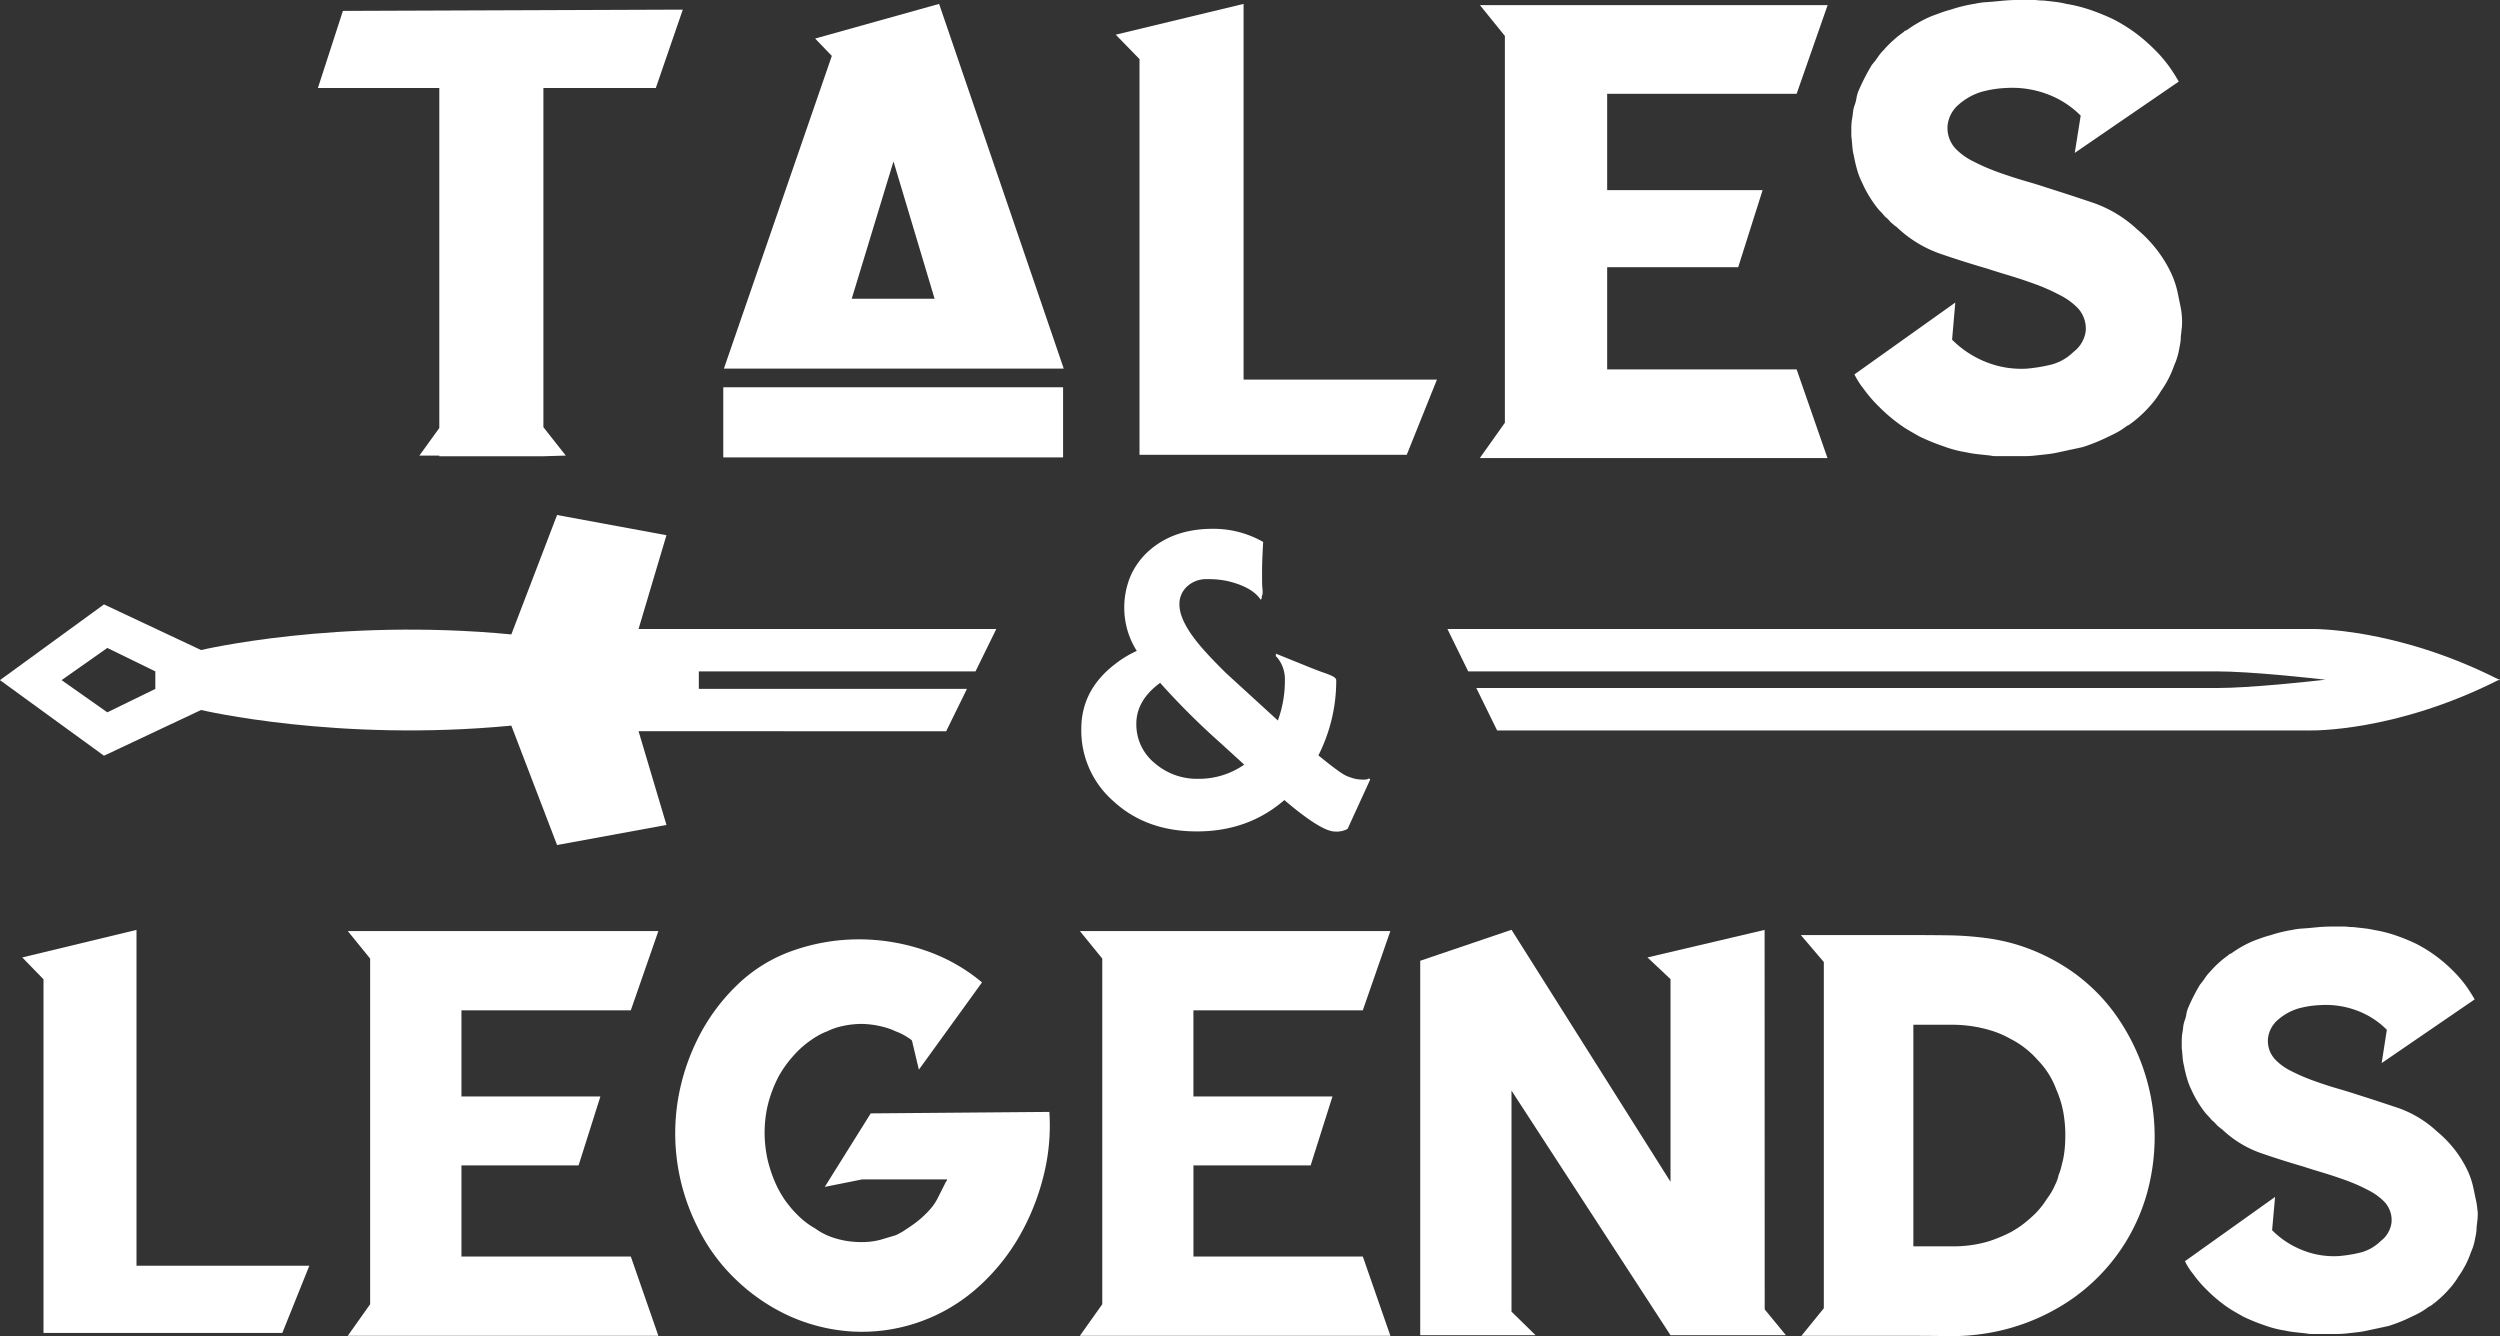
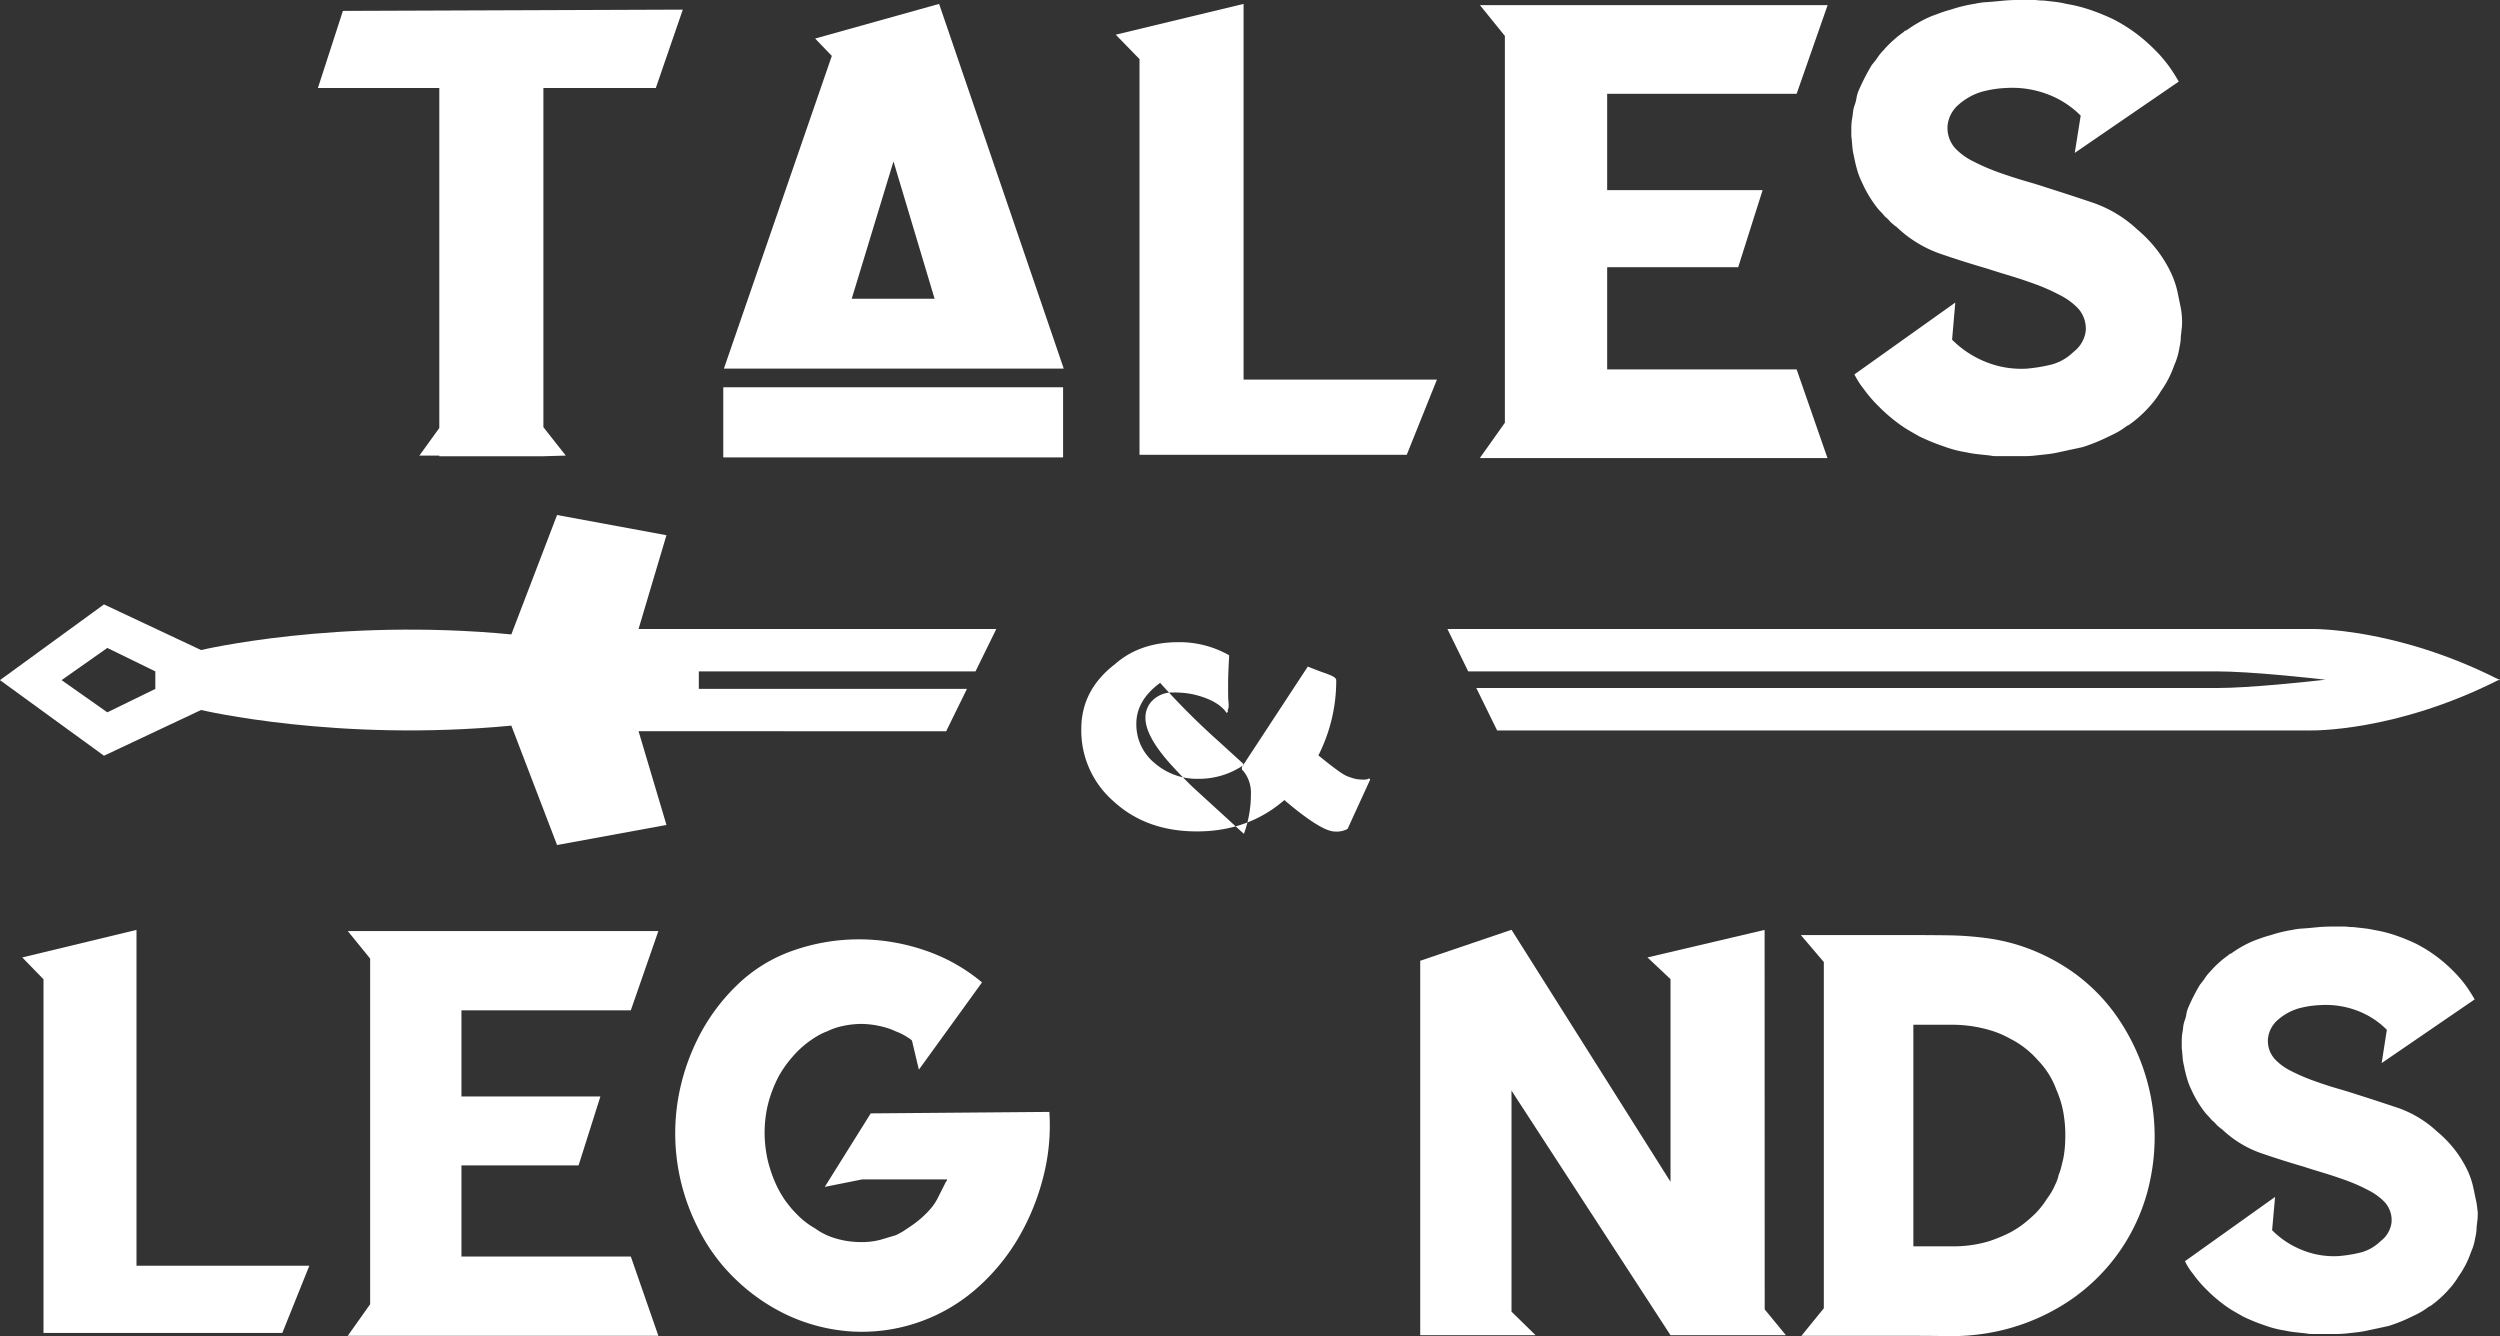
<svg xmlns="http://www.w3.org/2000/svg" id="Layer_1" data-name="Layer 1" viewBox="0 0 841.28 449.62">
  <rect x="0" y="0" width="841.28" height="449.62" fill="#333333" stroke="none" />
  <defs>
    <style>.cls-1{fill:#fff;}</style>
  </defs>
  <title>T&amp;amp;L white</title>
  <path class="cls-1" d="M221.3,27.3H183.47V141.44L191,151l-7.56.22h-35V151h-6.7l6.7-9.29V27.3H107.59L116,1.36,230.38.93Z" transform="translate(-0.61 2.31)" />
  <path class="cls-1" d="M244,128H358.35V151.6H244Zm114.57-6.27H244.21L280.53,16.5l-5.62-5.84L316.63-1ZM287.23,98.21h27.88L301.28,52Z" transform="translate(-0.61 2.31)" />
  <path class="cls-1" d="M419.09,125.44h65.06L474,150.73H384.07V17.58l-8-8.22L419.09-1Z" transform="translate(-0.61 2.31)" />
  <path class="cls-1" d="M541.44,122H605.2l10.38,29.84h-117l8.44-11.89V9.79L498.63-.58h117L605.2,29.25H541.44V61.67h52.31l-8.22,25.94H541.44Z" transform="translate(-0.61 2.31)" />
  <path class="cls-1" d="M734.9,105.77c0,.72,0,1.51-.11,2.38s-.18,1.8-.32,2.81a14.33,14.33,0,0,1-.22,2.49c-.14.79-.29,1.55-.43,2.27a20.64,20.64,0,0,1-1.51,4.75,34.4,34.4,0,0,1-4.54,8.86,29.86,29.86,0,0,1-3.68,5,41.12,41.12,0,0,1-6.92,6.26c-.14,0-.21,0-.21.11s-.08.11-.22.11-.21,0-.21.11-.08.11-.22.11a24.64,24.64,0,0,1-4.11,2.59q-2.16,1.08-4.54,2.16a57,57,0,0,1-6.27,2.38c-1.29.29-2.63.58-4,.86l-4,.87a35.47,35.47,0,0,1-3.89.65l-3.9.43a33.69,33.69,0,0,1-3.89.22h-9.51a9.53,9.53,0,0,1-1.94-.22l-4-.43a34.39,34.39,0,0,1-4-.65,38.26,38.26,0,0,1-7.57-2,70.66,70.66,0,0,1-8-3.24c-1.29-.72-2.56-1.44-3.78-2.16a38.84,38.84,0,0,1-3.57-2.38,56,56,0,0,1-6.48-5.62,45.5,45.5,0,0,1-5.19-6.05,24.53,24.53,0,0,1-1.62-2.27,25,25,0,0,1-1.4-2.49L658.59,99.5,657.51,112a33.52,33.52,0,0,0,11.57,7.57,31.73,31.73,0,0,0,13.72,2.16,54.27,54.27,0,0,0,8.33-1.41,16.79,16.79,0,0,0,7.24-4.21,10.51,10.51,0,0,0,4.11-7,10.13,10.13,0,0,0-2.6-7.67,22.57,22.57,0,0,0-6.27-4.54A67.14,67.14,0,0,0,685,93.13c-3-1.08-6-2.06-8.87-2.92s-5.18-1.59-6.91-2.16q-8.22-2.39-16-5.08a40.59,40.59,0,0,1-14.48-9,3.51,3.51,0,0,1-.87-.65,9.29,9.29,0,0,1-1.51-1.41,9.67,9.67,0,0,0-1.51-1.4,15.74,15.74,0,0,0-1.41-1.62,14.5,14.5,0,0,1-1.4-1.63,40,40,0,0,1-4.76-8,25.35,25.35,0,0,1-1.73-4.44c-.43-1.51-.79-3.06-1.08-4.64a18.65,18.65,0,0,1-.54-3.35c-.08-1.08-.18-2.2-.33-3.35V40.81a21.27,21.27,0,0,1,.22-2.91,22.16,22.16,0,0,0,.32-2.27,10.88,10.88,0,0,1,.55-2.49,11.65,11.65,0,0,0,.64-2.38,12,12,0,0,1,.65-2.38,72.2,72.2,0,0,1,4.54-8.86,31.33,31.33,0,0,0,2-2.59,14.93,14.93,0,0,1,1.94-2.38,38.33,38.33,0,0,1,6.7-6.05l.44-.44a.44.44,0,0,0,.32-.1.45.45,0,0,1,.33-.11,41.91,41.91,0,0,1,8.43-4.76l3.24-1.19c1-.35,2.09-.68,3.24-1a49.92,49.92,0,0,1,8-1.94,23.57,23.57,0,0,1,3.78-.54c1.22-.08,2.56-.18,4-.33s2.56-.25,3.78-.32,2.56-.11,4-.11h3.68a16,16,0,0,1,1.94.11,16.46,16.46,0,0,0,2,.1l3.89.44A35.07,35.07,0,0,1,696-1,51.44,51.44,0,0,1,703.77.93a73.76,73.76,0,0,1,8,3.24,55,55,0,0,1,7.35,4.54,57.91,57.91,0,0,1,6.49,5.62,44.64,44.64,0,0,1,5.18,6.06q1.51,2.16,3,4.75l-35,24,2-12.54a31.22,31.22,0,0,0-11.57-7.35,33.55,33.55,0,0,0-13.51-1.95,36.89,36.89,0,0,0-8.32,1.3,20.79,20.79,0,0,0-7.46,4.11A10.79,10.79,0,0,0,656,39.84a10.23,10.23,0,0,0,2.59,7.78,21.36,21.36,0,0,0,6.16,4.43,69.68,69.68,0,0,0,8.54,3.68q4.55,1.62,9,2.92c3,.86,5.3,1.59,7,2.16q8.21,2.59,15.89,5.19a41.74,41.74,0,0,1,14.59,8.86,44.1,44.1,0,0,1,7,7.35,43.16,43.16,0,0,1,4.33,7.13,30.47,30.47,0,0,1,2.27,6.6q.65,3.14,1.08,5.29c.14.73.25,1.44.32,2.16S734.9,104.91,734.9,105.77Z" transform="translate(-0.61 2.31)" />
  <path class="cls-1" d="M46.54,423.63H104.7l-9.08,22.6H15.25v-119L8.1,319.88l38.44-9.27Z" transform="translate(-0.61 2.31)" />
  <path class="cls-1" d="M155.89,420.54h57l9.27,26.66H117.64l7.53-10.63V320.27L117.64,311H222.16l-9.27,26.67h-57v29h46.76l-7.34,23.18H155.89Z" transform="translate(-0.61 2.31)" />
  <path class="cls-1" d="M353.73,371.86a69.11,69.11,0,0,1-2.13,22.21,78.63,78.63,0,0,1-8.69,20.87A69.37,69.37,0,0,1,328.42,432a58.53,58.53,0,0,1-41.73,13.72A60.49,60.49,0,0,1,266,440.44a64.63,64.63,0,0,1-17.67-12.08,62.15,62.15,0,0,1-13.05-17.87,70.06,70.06,0,0,1-6.56-42.55,72.76,72.76,0,0,1,6.66-20.63,65.5,65.5,0,0,1,13-17.87,51.09,51.09,0,0,1,19.13-11.88,66.86,66.86,0,0,1,22.12-3.77,68.6,68.6,0,0,1,22.12,3.67,59.57,59.57,0,0,1,19.32,10.82l-21.25,29.37-2.32-9.79a5.5,5.5,0,0,0-1.35-1,16.48,16.48,0,0,0-2.32-1.34,14.8,14.8,0,0,0-1.55-.67c-.51-.2-1-.42-1.54-.68a30.66,30.66,0,0,0-10.24-1.92,29.71,29.71,0,0,0-3.29.2,26.64,26.64,0,0,0-3.28.57,21.26,21.26,0,0,0-5,1.74,18.79,18.79,0,0,0-2.9,1.35,31.46,31.46,0,0,0-2.71,1.73,31.83,31.83,0,0,0-5.79,5.21,38,38,0,0,0-4.83,6.74,42.83,42.83,0,0,0-3.87,10.4,41.35,41.35,0,0,0-.19,16.38,36.37,36.37,0,0,0,1,4.05c.38,1.29.83,2.57,1.35,3.85a36.39,36.39,0,0,0,3.67,6.94c.64.9,1.32,1.77,2,2.6s1.45,1.64,2.22,2.41a25.91,25.91,0,0,0,6,4.62,22.16,22.16,0,0,0,5.41,2.9,30.21,30.21,0,0,0,10.24,1.73,24.43,24.43,0,0,0,6.37-.78l2.61-.78,2.61-.78c1-.52,2-1,2.8-1.56s1.71-1.1,2.61-1.76a33.23,33.23,0,0,0,5.8-5.07,18.44,18.44,0,0,0,3.09-4.58c1-2,1.86-3.67,2.51-5a1.12,1.12,0,0,0,.39-.78h-28.6l-12.56,2.51,15.46-24.73Z" transform="translate(-0.61 2.31)" />
-   <path class="cls-1" d="M402.22,420.54h57l9.27,26.66H364l7.54-10.63V320.27L364,311H468.48l-9.27,26.67h-57v29H449l-7.34,23.18H402.22Z" transform="translate(-0.61 2.31)" />
  <path class="cls-1" d="M594.45,438.31l7.14,8.7H562.76L509.25,364.7v74.38l8.11,7.93H478.53V321l30.72-10.43,53.51,84.81v-68.2L555,319.88l39.42-9.27Z" transform="translate(-0.61 2.31)" />
  <path class="cls-1" d="M695.1,322.78a61.15,61.15,0,0,1,19.42,19.32,70.79,70.79,0,0,1,9.76,52.16,64.51,64.51,0,0,1-30.53,43.18,70.22,70.22,0,0,1-25.12,9,73.42,73.42,0,0,1-12.36.87q-6.18-.1-12.37-.1H606.81l7.54-9.27V321.43l-7.73-9.08h36.13q7.14,0,13.81.09a109.13,109.13,0,0,1,13,1,63.61,63.61,0,0,1,12.65,3.09A67.43,67.43,0,0,1,695.1,322.78Zm-.19,64.91a37.71,37.71,0,0,0,.68-6.66,41.35,41.35,0,0,0-.3-6.67,33.9,33.9,0,0,0-2.7-10,27.74,27.74,0,0,0-6.18-9.86,30.91,30.91,0,0,0-9.47-7.34,32.26,32.26,0,0,0-7-2.89,44.85,44.85,0,0,0-12.18-1.74H644.48v74.57H658a41.48,41.48,0,0,0,12-1.74,53.14,53.14,0,0,0,7-2.9,33.51,33.51,0,0,0,4.64-3,44.79,44.79,0,0,0,4.25-3.77A30.75,30.75,0,0,0,689.5,401a21.67,21.67,0,0,0,2.7-4.64,14,14,0,0,0,.68-1.55,11.41,11.41,0,0,0,.48-1.74,14.7,14.7,0,0,0,.87-2.6C694.43,389.66,694.65,388.73,694.91,387.69Z" transform="translate(-0.61 2.31)" />
  <path class="cls-1" d="M834.4,406.05c0,.64,0,1.35-.1,2.12s-.16,1.62-.29,2.52a12.31,12.31,0,0,1-.19,2.22c-.13.71-.26,1.38-.39,2a18.38,18.38,0,0,1-1.35,4.25,30.48,30.48,0,0,1-4.06,7.92,27,27,0,0,1-3.28,4.44,37.22,37.22,0,0,1-6.18,5.6c-.13,0-.2,0-.2.1s-.06.1-.19.1-.19,0-.19.09-.07.1-.2.1a22.43,22.43,0,0,1-3.67,2.32c-1.29.64-2.64,1.29-4.05,1.93a53.48,53.48,0,0,1-5.61,2.12l-3.57.78c-1.23.26-2.42.51-3.58.77a31.79,31.79,0,0,1-3.47.58l-3.48.39a31.22,31.22,0,0,1-3.48.19h-8.5a8.78,8.78,0,0,1-1.74-.19l-3.57-.39a31.45,31.45,0,0,1-3.58-.58,35.16,35.16,0,0,1-6.76-1.74,63.51,63.51,0,0,1-7.15-2.9c-1.16-.64-2.28-1.28-3.38-1.93a34.59,34.59,0,0,1-3.19-2.12,50,50,0,0,1-5.79-5,40,40,0,0,1-4.64-5.41,21.12,21.12,0,0,1-1.45-2,22.88,22.88,0,0,1-1.25-2.23l30.33-21.63-1,11.2a29.77,29.77,0,0,0,10.34,6.76,28.33,28.33,0,0,0,12.27,1.93,47.3,47.3,0,0,0,7.43-1.25,15,15,0,0,0,6.48-3.77,9.33,9.33,0,0,0,3.67-6.28,9.06,9.06,0,0,0-2.32-6.86,20.61,20.61,0,0,0-5.6-4.05,59,59,0,0,0-7.73-3.38q-4.07-1.46-7.92-2.61c-2.58-.77-4.64-1.42-6.18-1.93q-7.35-2.13-14.3-4.54a36.38,36.38,0,0,1-13-8,3,3,0,0,1-.77-.58,8.57,8.57,0,0,1-1.35-1.26,8.51,8.51,0,0,0-1.35-1.25,13.5,13.5,0,0,0-1.26-1.45,12.39,12.39,0,0,1-1.25-1.45,35.84,35.84,0,0,1-4.26-7.15,23.67,23.67,0,0,1-1.54-4,42.51,42.51,0,0,1-1-4.15,16.39,16.39,0,0,1-.48-3c-.07-1-.16-2-.29-3V348a18.44,18.44,0,0,1,.19-2.61,17.85,17.85,0,0,0,.29-2,10.21,10.21,0,0,1,.49-2.23,10.75,10.75,0,0,0,.58-2.12,9.77,9.77,0,0,1,.58-2.13,63.36,63.36,0,0,1,4.05-7.92,23.77,23.77,0,0,0,1.74-2.32,13.64,13.64,0,0,1,1.74-2.12,33.67,33.67,0,0,1,6-5.41l.39-.39a.44.44,0,0,0,.29-.09.37.37,0,0,1,.29-.1,37,37,0,0,1,7.53-4.25c1-.39,2-.74,2.9-1.06s1.86-.61,2.9-.87a42.88,42.88,0,0,1,7.15-1.74,20.37,20.37,0,0,1,3.38-.48c1.09-.07,2.28-.16,3.57-.29s2.28-.23,3.38-.29,2.29-.1,3.58-.1h3.28a13.17,13.17,0,0,1,1.74.1,15,15,0,0,0,1.74.09l3.48.39a32.62,32.62,0,0,1,3.47.58,44.28,44.28,0,0,1,7,1.74,63.51,63.51,0,0,1,7.15,2.9,48.49,48.49,0,0,1,6.56,4.05,49.21,49.21,0,0,1,5.8,5,40,40,0,0,1,4.64,5.41q1.35,1.92,2.7,4.25l-31.3,21.44,1.74-11.2a27.74,27.74,0,0,0-10.33-6.57,29.7,29.7,0,0,0-12.08-1.74,32.57,32.57,0,0,0-7.44,1.16,18.6,18.6,0,0,0-6.66,3.67,9.65,9.65,0,0,0-3.48,6.37,9.14,9.14,0,0,0,2.32,7,19,19,0,0,0,5.5,4,63.15,63.15,0,0,0,7.64,3.28q4,1.46,8,2.61c2.64.77,4.74,1.42,6.28,1.93q7.35,2.33,14.2,4.64a37.35,37.35,0,0,1,13,7.92,39.28,39.28,0,0,1,6.28,6.57,38.7,38.7,0,0,1,3.87,6.38,27.16,27.16,0,0,1,2,5.89l1,4.73c.13.65.22,1.29.29,1.93S834.4,405.28,834.4,406.05Z" transform="translate(-0.61 2.31)" />
-   <path class="cls-1" d="M432.81,266.92q-12.18,10.56-29.44,10.55-17,0-28-10.1A31.53,31.53,0,0,1,364.48,243q0-13.14,11.37-21.84a35.56,35.56,0,0,1,7.3-4.43,27.1,27.1,0,0,1-4.2-13.87,27.44,27.44,0,0,1,2.21-11.58,24.77,24.77,0,0,1,6.12-8.27q8.34-7.36,21.4-7.37a33.72,33.72,0,0,1,17,4.42c-.24,4.18-.37,7.41-.37,9.67,0,3.1,0,5,.11,5.83a11.34,11.34,0,0,1,.08,1.66,5.21,5.21,0,0,1-.11.77,1.22,1.22,0,0,0-.15,1l-.37.52q-3-4.42-11.44-6.34a30.22,30.22,0,0,0-6.64-.59,9.41,9.41,0,0,0-6.67,2.43,8,8,0,0,0-2.62,6.12q0,6.34,9,16.16,2.81,3.1,6.79,7l17.34,15.86a38.85,38.85,0,0,0,2.36-13.5,11.49,11.49,0,0,0-2.22-7.23,4.59,4.59,0,0,0-.81-.88v-.89L440.7,222q3.1,1.26,5,1.92c1.28.44,2.23.81,2.87,1.1,1.14.5,1.7,1,1.7,1.63a55.62,55.62,0,0,1-6,25.23q7.53,6.19,9.67,7a16.43,16.43,0,0,0,3.25,1c2.36.3,3.73.2,4.13-.3l.37.45-7.6,16.6a7.72,7.72,0,0,1-4.28.88Q445.2,277.47,432.81,266.92Zm-43.68-12.47a21.67,21.67,0,0,0,14.72,5.32A26.59,26.59,0,0,0,419.3,255l-8-7.3a248.71,248.71,0,0,1-20.29-20.22Q383,233.36,383,241.25A16.75,16.75,0,0,0,389.13,254.45Z" transform="translate(-0.61 2.31)" />
+   <path class="cls-1" d="M432.81,266.92q-12.18,10.56-29.44,10.55-17,0-28-10.1A31.53,31.53,0,0,1,364.48,243q0-13.14,11.37-21.84q8.34-7.36,21.4-7.37a33.72,33.72,0,0,1,17,4.42c-.24,4.18-.37,7.41-.37,9.67,0,3.1,0,5,.11,5.83a11.34,11.34,0,0,1,.08,1.66,5.21,5.21,0,0,1-.11.77,1.22,1.22,0,0,0-.15,1l-.37.52q-3-4.42-11.44-6.34a30.22,30.22,0,0,0-6.64-.59,9.41,9.41,0,0,0-6.67,2.43,8,8,0,0,0-2.62,6.12q0,6.34,9,16.16,2.81,3.1,6.79,7l17.34,15.86a38.85,38.85,0,0,0,2.36-13.5,11.49,11.49,0,0,0-2.22-7.23,4.59,4.59,0,0,0-.81-.88v-.89L440.7,222q3.1,1.26,5,1.92c1.28.44,2.23.81,2.87,1.1,1.14.5,1.7,1,1.7,1.63a55.62,55.62,0,0,1-6,25.23q7.53,6.19,9.67,7a16.43,16.43,0,0,0,3.25,1c2.36.3,3.73.2,4.13-.3l.37.45-7.6,16.6a7.72,7.72,0,0,1-4.28.88Q445.2,277.47,432.81,266.92Zm-43.68-12.47a21.67,21.67,0,0,0,14.72,5.32A26.59,26.59,0,0,0,419.3,255l-8-7.3a248.71,248.71,0,0,1-20.29-20.22Q383,233.36,383,241.25A16.75,16.75,0,0,0,389.13,254.45Z" transform="translate(-0.61 2.31)" />
  <path class="cls-1" d="M492.64,223.62" transform="translate(-0.61 2.31)" />
  <path class="cls-1" d="M319,243.78l7-14.27H235.77v-5.89h93.11l7-14.27H215.49l9.39-31.55L188.07,171l-15.39,40.18c-58.59-5.63-104.4,5.26-104.4,5.26L35.6,201.08l-35,25.48L35.6,252l32.68-15.39s45.81,10.89,104.4,5.26l15.39,40.18,36.81-6.76-9.39-31.55ZM52.88,226.56v2.95L36.73,237.4l-15.4-10.84,15.4-10.83,16.15,7.89Z" transform="translate(-0.61 2.31)" />
  <path class="cls-1" d="M841.89,226.27h-.59c-34.84-17.58-63.06-16.92-63.06-16.92H487.68l7,14.27H746.5c11.38,0,31.46,2.2,36.66,2.8-5.2.59-25.28,2.8-36.66,2.8H497.41l7,14.27H778.24s28.22.66,63.06-16.93h.59l-.3-.14Z" transform="translate(-0.61 2.31)" />
</svg>